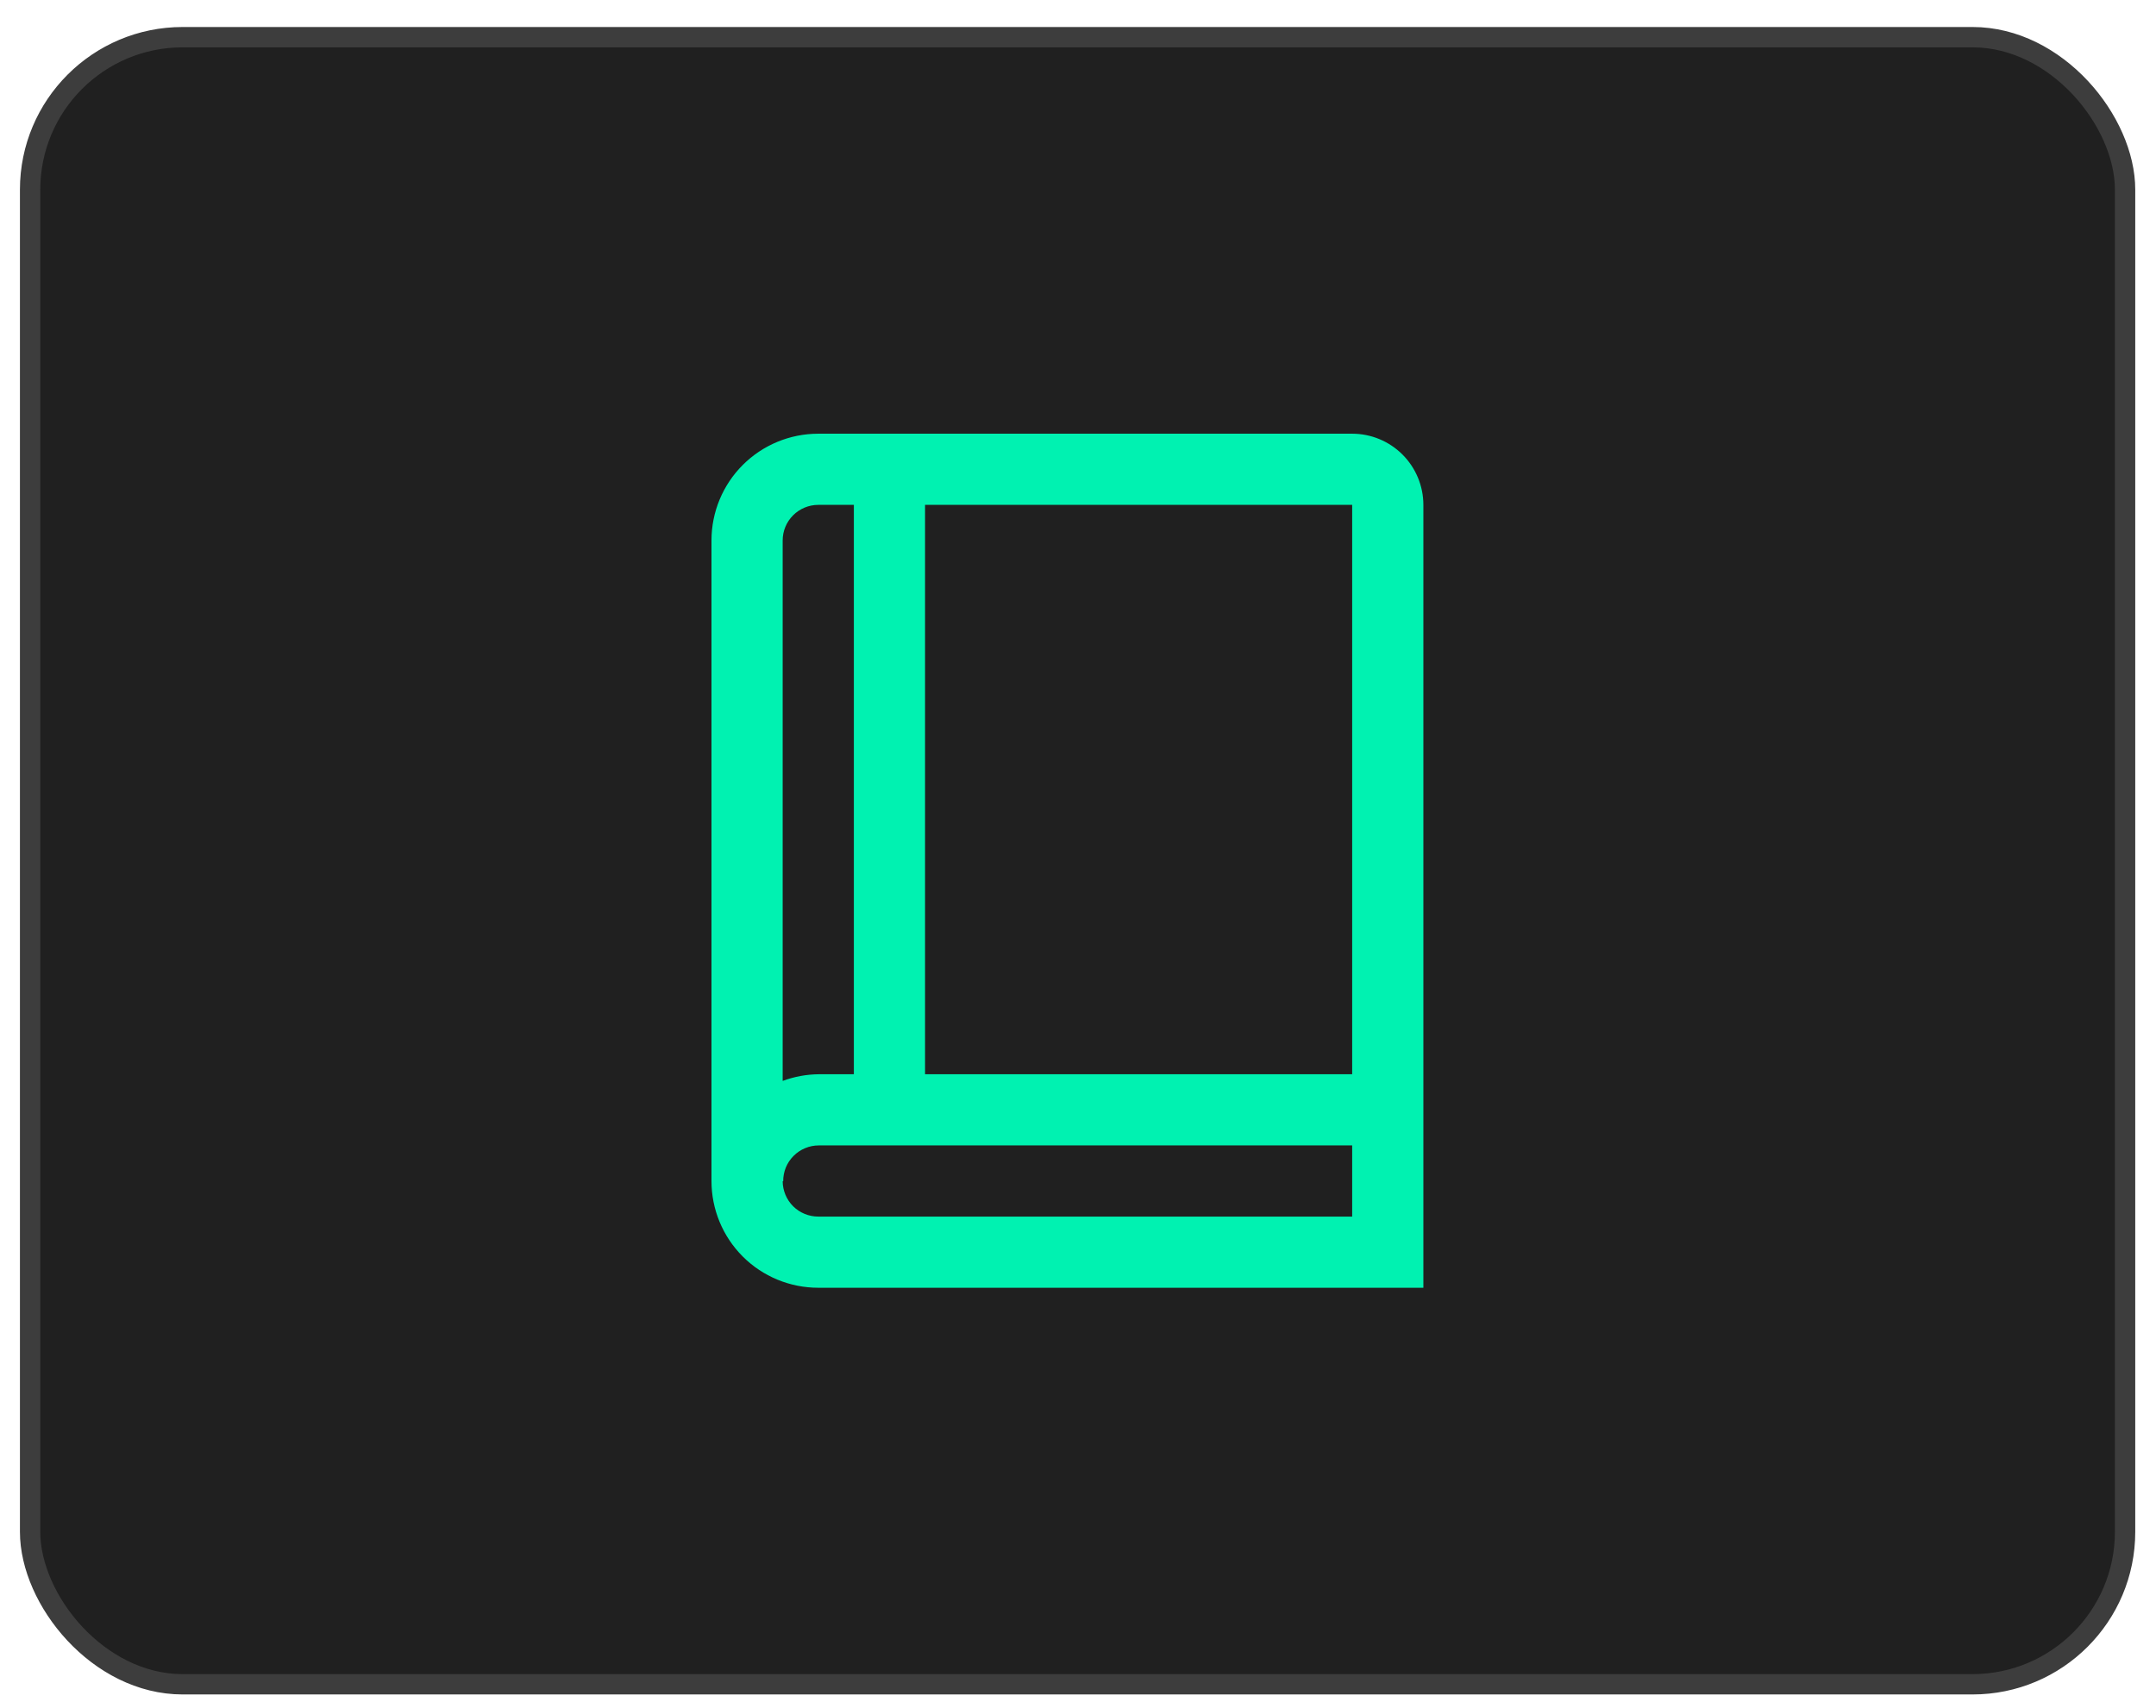
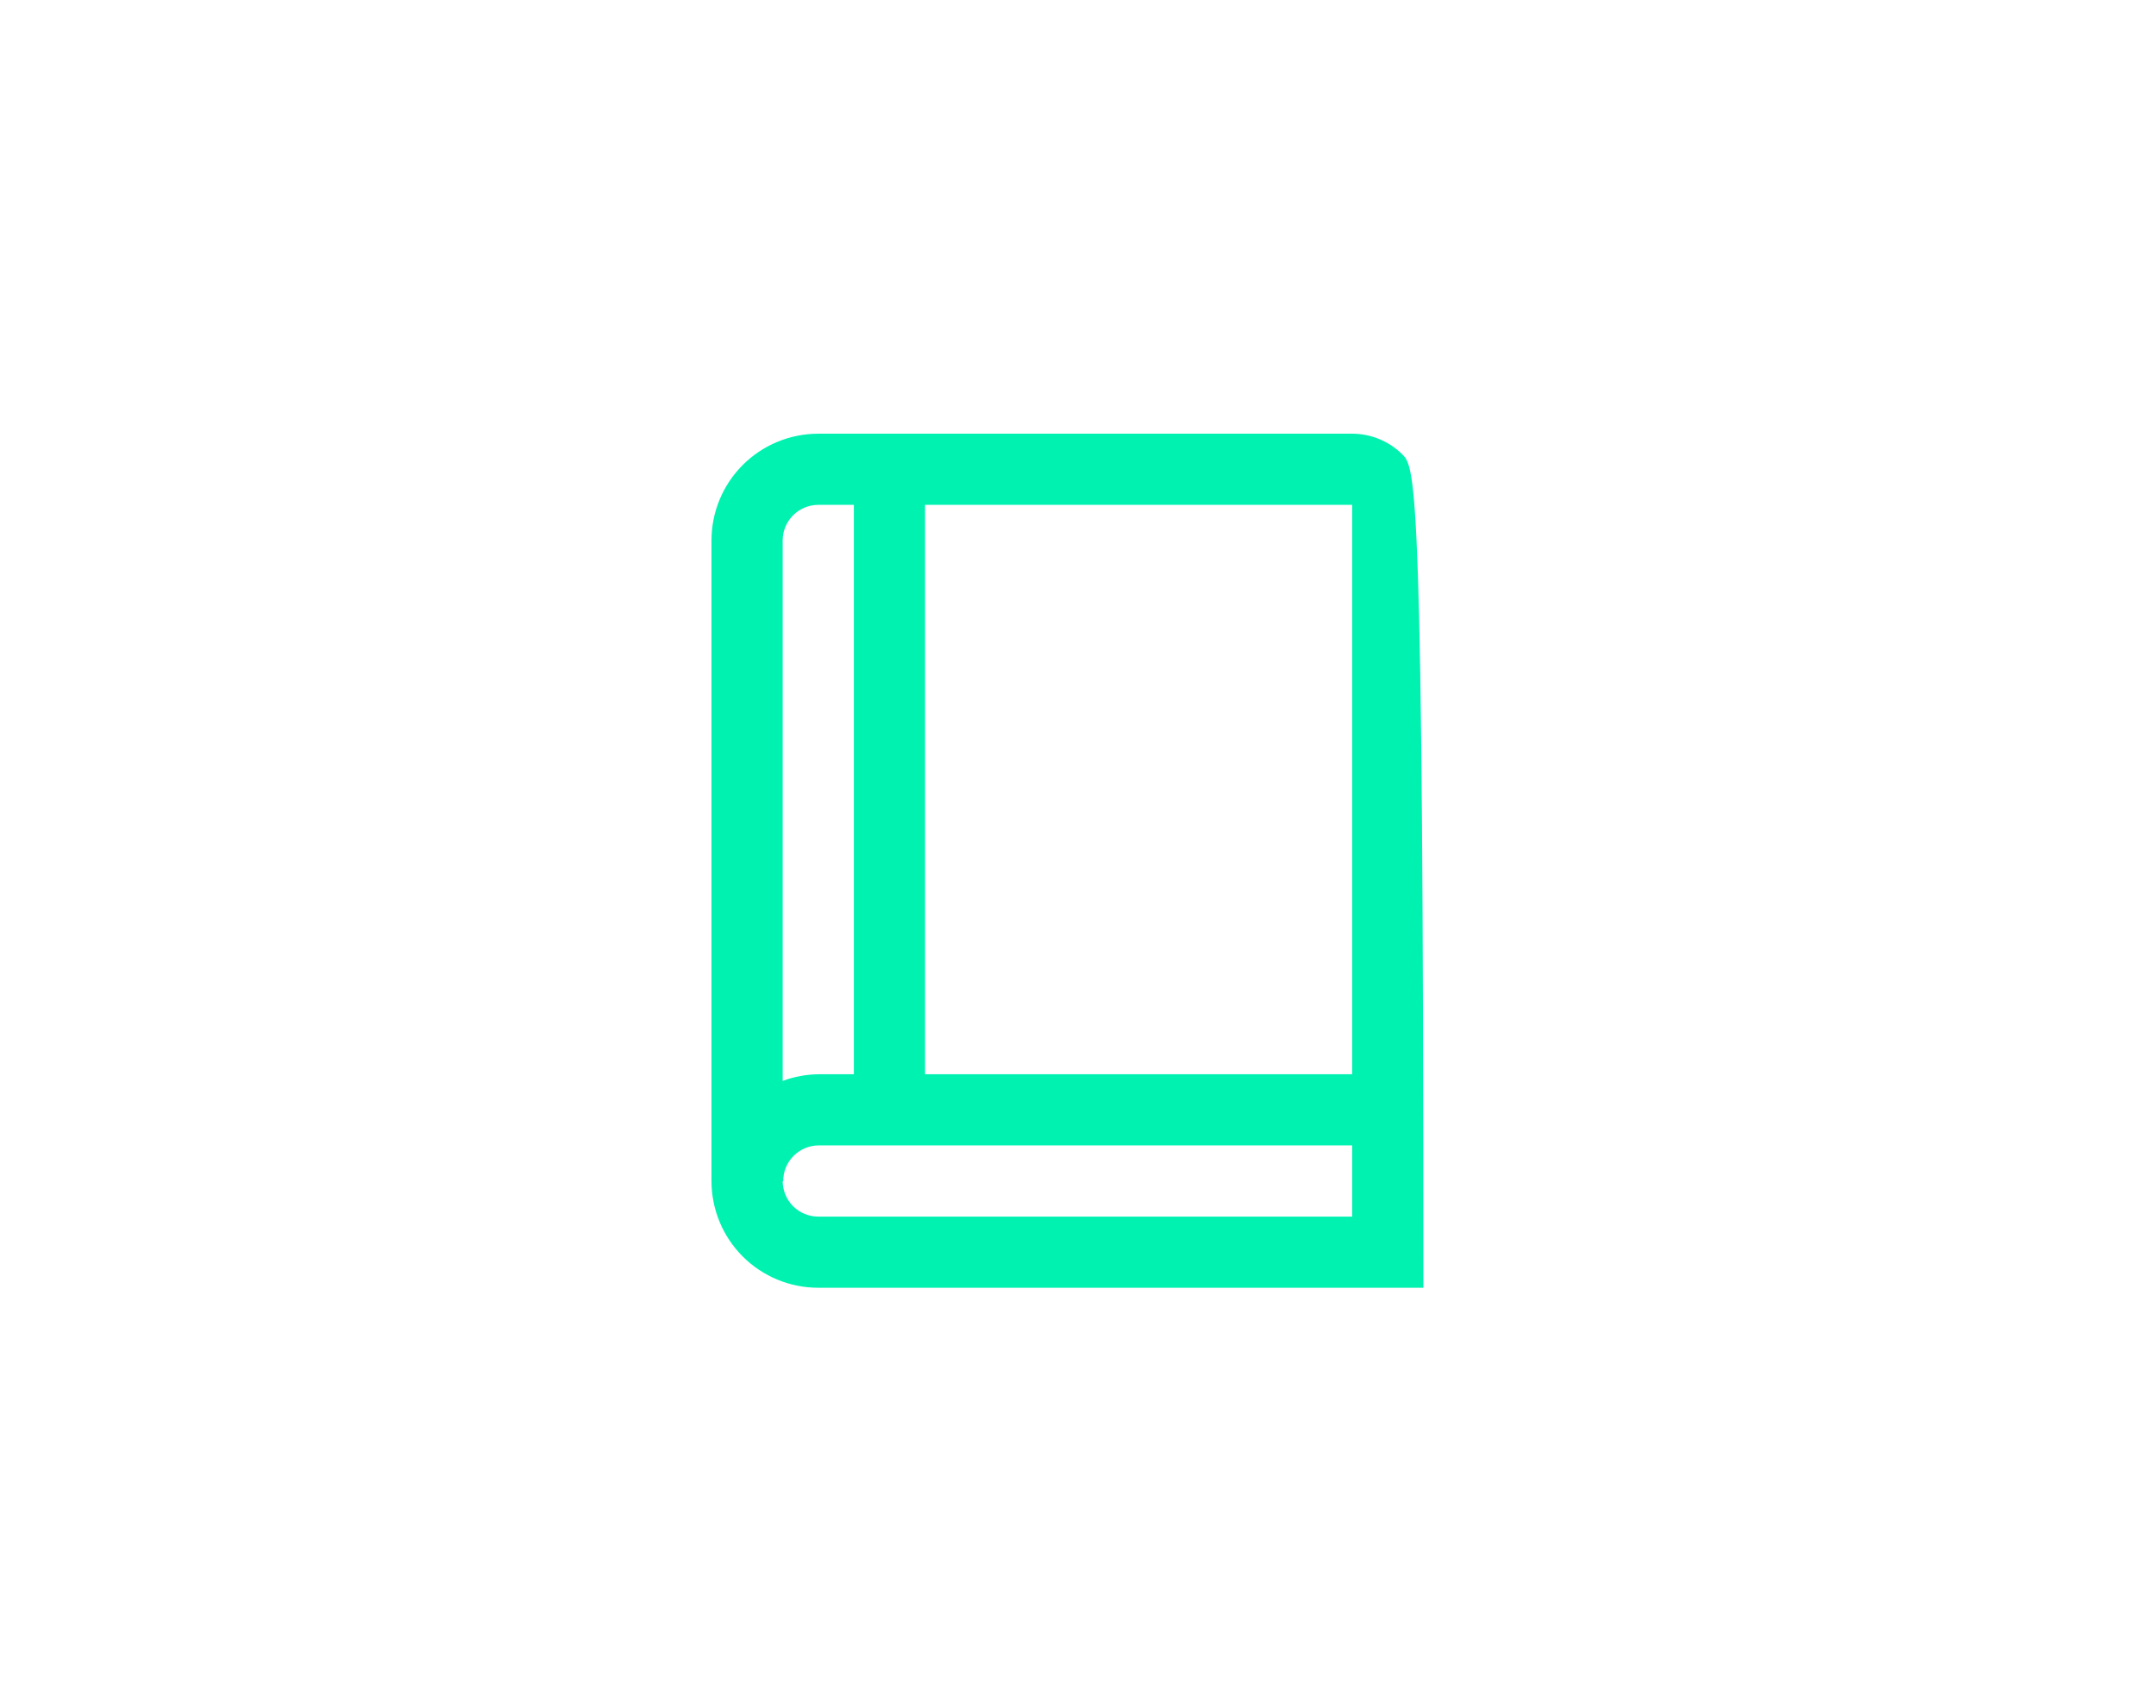
<svg xmlns="http://www.w3.org/2000/svg" width="53" height="42" viewBox="0 0 53 42" fill="none">
-   <rect x="0.74" y="0.914" width="51.5" height="40.5" rx="3.75" fill="#202020" stroke="#3D3D3D" stroke-width="0.5" />
-   <path d="M33.24 10.664H20.115C19.419 10.664 18.751 10.941 18.259 11.433C17.766 11.926 17.49 12.593 17.49 13.289V29.039C17.49 29.736 17.766 30.403 18.259 30.896C18.751 31.388 19.419 31.664 20.115 31.664H34.99V12.414C34.99 11.95 34.805 11.505 34.477 11.177C34.149 10.849 33.704 10.664 33.24 10.664ZM33.24 26.414H22.74V12.414H33.24V26.414ZM20.115 12.414H20.99V26.414H20.13C19.826 26.417 19.525 26.472 19.24 26.578V13.289C19.24 13.057 19.332 12.835 19.496 12.671C19.66 12.507 19.883 12.414 20.115 12.414ZM20.115 29.914C19.884 29.914 19.662 29.823 19.498 29.661C19.335 29.498 19.242 29.277 19.24 29.046H19.253C19.252 28.931 19.274 28.816 19.317 28.709C19.361 28.602 19.425 28.505 19.507 28.423C19.588 28.341 19.685 28.276 19.791 28.232C19.898 28.187 20.012 28.164 20.128 28.164H33.24V29.914H20.115Z" fill="#00F2B1" />
+   <path d="M33.24 10.664H20.115C19.419 10.664 18.751 10.941 18.259 11.433C17.766 11.926 17.49 12.593 17.49 13.289V29.039C17.49 29.736 17.766 30.403 18.259 30.896C18.751 31.388 19.419 31.664 20.115 31.664H34.99C34.99 11.95 34.805 11.505 34.477 11.177C34.149 10.849 33.704 10.664 33.24 10.664ZM33.24 26.414H22.74V12.414H33.24V26.414ZM20.115 12.414H20.99V26.414H20.13C19.826 26.417 19.525 26.472 19.24 26.578V13.289C19.24 13.057 19.332 12.835 19.496 12.671C19.66 12.507 19.883 12.414 20.115 12.414ZM20.115 29.914C19.884 29.914 19.662 29.823 19.498 29.661C19.335 29.498 19.242 29.277 19.24 29.046H19.253C19.252 28.931 19.274 28.816 19.317 28.709C19.361 28.602 19.425 28.505 19.507 28.423C19.588 28.341 19.685 28.276 19.791 28.232C19.898 28.187 20.012 28.164 20.128 28.164H33.24V29.914H20.115Z" fill="#00F2B1" />
</svg>